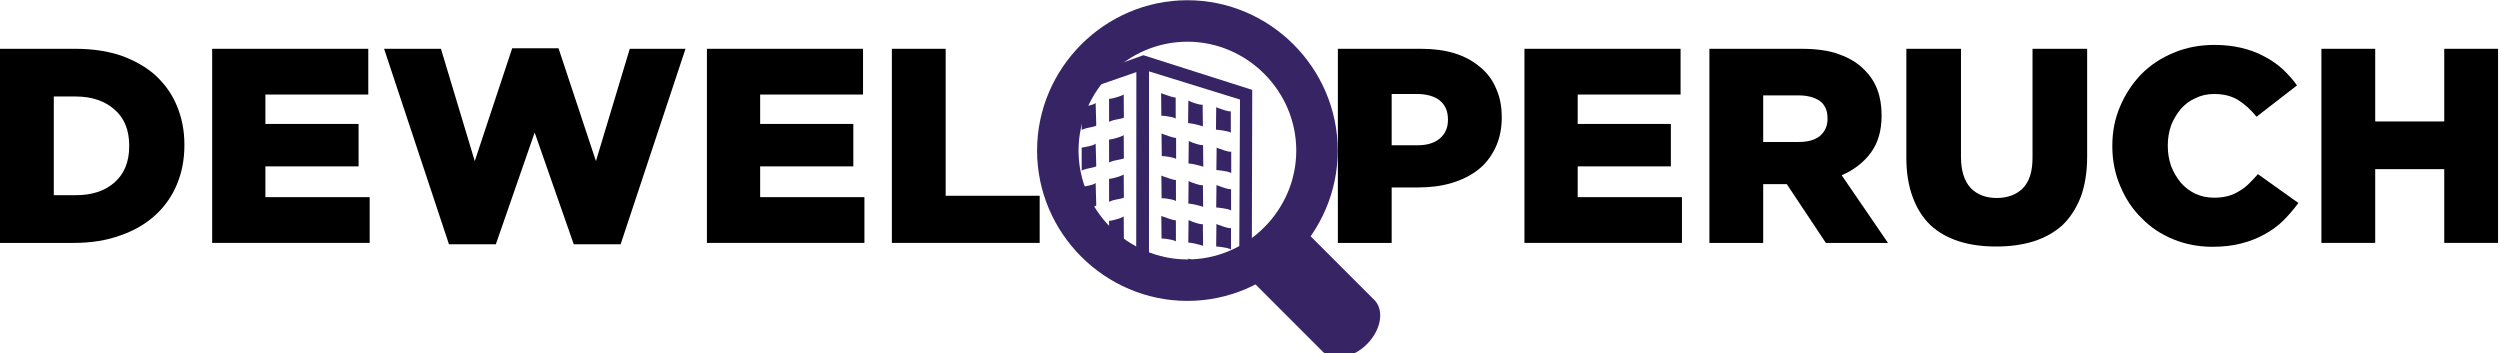
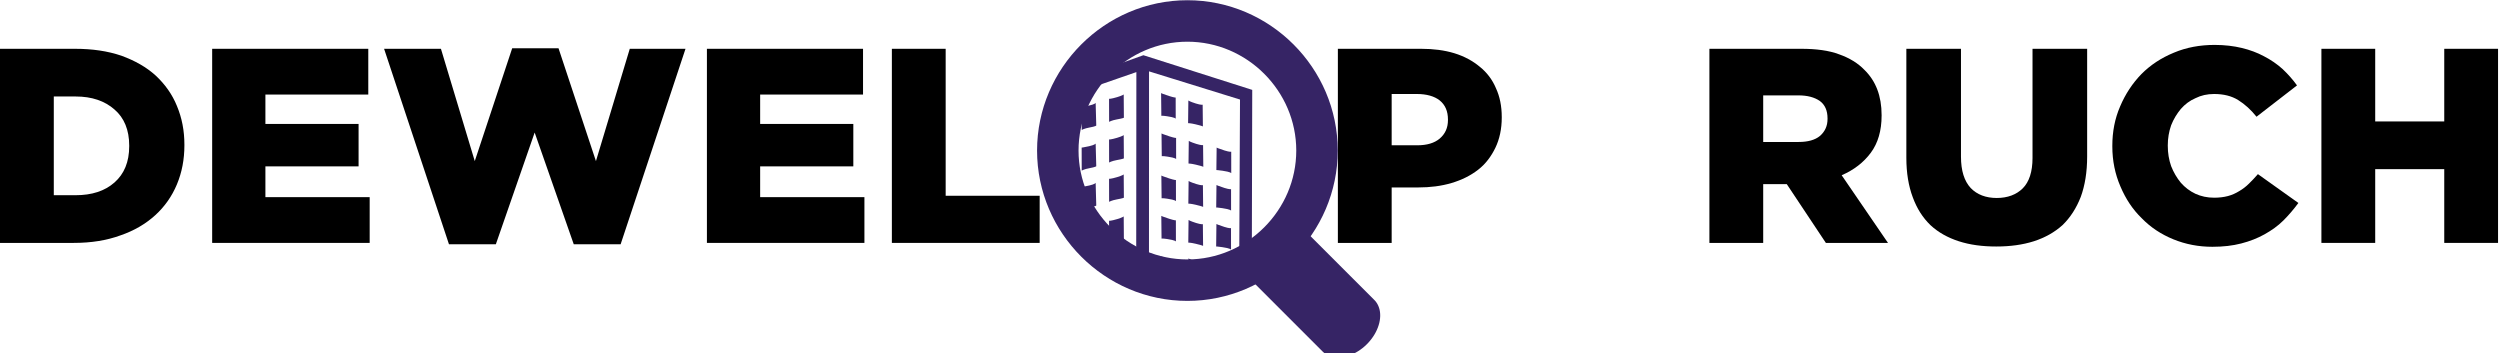
<svg xmlns="http://www.w3.org/2000/svg" width="100%" height="100%" viewBox="0 0 1154 163" version="1.1" xml:space="preserve" style="fill-rule:evenodd;clip-rule:evenodd;stroke-linecap:round;stroke-linejoin:round;">
  <g transform="matrix(1,0,0,1,-677.321,-175.002)">
    <g transform="matrix(1,0,0,1,627.358,-370.365)">
      <g transform="matrix(128,0,0,128,42.025,657.491)">
        <path d="M0.335,-0.172C0.393,-0.172 0.44,-0.187 0.475,-0.218C0.51,-0.249 0.528,-0.292 0.528,-0.349L0.528,-0.351C0.528,-0.407 0.51,-0.451 0.475,-0.481C0.44,-0.512 0.393,-0.528 0.335,-0.528L0.256,-0.528L0.256,-0.172L0.335,-0.172ZM0.062,-0.7L0.332,-0.7C0.395,-0.7 0.45,-0.692 0.5,-0.675C0.549,-0.657 0.59,-0.634 0.624,-0.603C0.657,-0.572 0.683,-0.536 0.7,-0.494C0.718,-0.451 0.727,-0.405 0.727,-0.354L0.727,-0.352C0.727,-0.301 0.718,-0.254 0.7,-0.211C0.682,-0.168 0.656,-0.131 0.622,-0.1C0.588,-0.069 0.546,-0.044 0.496,-0.027C0.447,-0.009 0.391,-0 0.328,-0L0.062,-0L0.062,-0.7Z" style="fill-rule:nonzero;" />
      </g>
      <g transform="matrix(128,0,0,128,139.963,657.491)">
        <path d="M0.062,-0.7L0.625,-0.7L0.625,-0.535L0.254,-0.535L0.254,-0.429L0.59,-0.429L0.59,-0.276L0.254,-0.276L0.254,-0.165L0.63,-0.165L0.63,-0L0.062,-0L0.062,-0.7Z" style="fill-rule:nonzero;" />
      </g>
      <g transform="matrix(128,0,0,128,225.338,657.491)">
        <path d="M0.015,-0.7L0.22,-0.7L0.342,-0.295L0.477,-0.702L0.644,-0.702L0.779,-0.295L0.901,-0.7L1.102,-0.7L0.868,0.005L0.699,0.005L0.558,-0.398L0.418,0.005L0.249,0.005L0.015,-0.7Z" style="fill-rule:nonzero;" />
      </g>
      <g transform="matrix(128,0,0,128,368.338,657.491)">
        <path d="M0.062,-0.7L0.625,-0.7L0.625,-0.535L0.254,-0.535L0.254,-0.429L0.59,-0.429L0.59,-0.276L0.254,-0.276L0.254,-0.165L0.63,-0.165L0.63,-0L0.062,-0L0.062,-0.7Z" style="fill-rule:nonzero;" />
      </g>
      <g transform="matrix(128,0,0,128,453.713,657.491)">
        <path d="M0.062,-0.7L0.256,-0.7L0.256,-0.17L0.595,-0.17L0.595,-0L0.062,-0L0.062,-0.7Z" style="fill-rule:nonzero;" />
      </g>
      <g transform="matrix(128,0,0,128,659.588,657.491)">
        <path d="M0.348,-0.352C0.383,-0.352 0.41,-0.36 0.429,-0.376C0.449,-0.393 0.459,-0.415 0.459,-0.443L0.459,-0.445C0.459,-0.475 0.449,-0.498 0.429,-0.514C0.41,-0.529 0.382,-0.537 0.347,-0.537L0.256,-0.537L0.256,-0.352L0.348,-0.352ZM0.062,-0.7L0.362,-0.7C0.406,-0.7 0.446,-0.695 0.482,-0.684C0.518,-0.673 0.549,-0.656 0.574,-0.635C0.599,-0.615 0.619,-0.589 0.632,-0.558C0.646,-0.528 0.653,-0.493 0.653,-0.454L0.653,-0.452C0.653,-0.411 0.645,-0.374 0.63,-0.343C0.615,-0.312 0.595,-0.285 0.568,-0.264C0.541,-0.243 0.509,-0.227 0.472,-0.216C0.435,-0.205 0.395,-0.2 0.352,-0.2L0.256,-0.2L0.256,-0L0.062,-0L0.062,-0.7Z" style="fill-rule:nonzero;" />
      </g>
      <g transform="matrix(128,0,0,128,745.713,657.491)">
-         <path d="M0.062,-0.7L0.625,-0.7L0.625,-0.535L0.254,-0.535L0.254,-0.429L0.59,-0.429L0.59,-0.276L0.254,-0.276L0.254,-0.165L0.63,-0.165L0.63,-0L0.062,-0L0.062,-0.7Z" style="fill-rule:nonzero;" />
-       </g>
+         </g>
      <g transform="matrix(128,0,0,128,831.088,657.491)">
        <path d="M0.384,-0.364C0.417,-0.364 0.443,-0.371 0.461,-0.386C0.479,-0.402 0.488,-0.422 0.488,-0.447L0.488,-0.449C0.488,-0.477 0.479,-0.498 0.46,-0.512C0.441,-0.525 0.416,-0.532 0.383,-0.532L0.256,-0.532L0.256,-0.364L0.384,-0.364ZM0.062,-0.7L0.393,-0.7C0.447,-0.7 0.493,-0.694 0.53,-0.68C0.567,-0.667 0.598,-0.648 0.621,-0.624C0.662,-0.584 0.683,-0.53 0.683,-0.461L0.683,-0.459C0.683,-0.405 0.67,-0.36 0.644,-0.325C0.618,-0.29 0.583,-0.263 0.539,-0.244L0.706,-0L0.482,-0L0.341,-0.212L0.256,-0.212L0.256,-0L0.062,-0L0.062,-0.7Z" style="fill-rule:nonzero;" />
      </g>
      <g transform="matrix(128,0,0,128,923.15,657.491)">
        <path d="M0.377,0.013C0.327,0.013 0.282,0.007 0.242,-0.006C0.202,-0.019 0.168,-0.038 0.14,-0.064C0.112,-0.091 0.091,-0.124 0.076,-0.165C0.061,-0.205 0.053,-0.252 0.053,-0.307L0.053,-0.7L0.25,-0.7L0.25,-0.311C0.25,-0.26 0.262,-0.223 0.285,-0.198C0.308,-0.174 0.34,-0.162 0.379,-0.162C0.418,-0.162 0.45,-0.174 0.473,-0.197C0.496,-0.22 0.508,-0.257 0.508,-0.306L0.508,-0.7L0.705,-0.7L0.705,-0.312C0.705,-0.255 0.697,-0.207 0.682,-0.166C0.666,-0.125 0.644,-0.091 0.616,-0.064C0.587,-0.038 0.553,-0.019 0.513,-0.006C0.472,0.007 0.427,0.013 0.377,0.013Z" style="fill-rule:nonzero;" />
      </g>
      <g transform="matrix(128,0,0,128,1020.15,657.491)">
        <path d="M0.399,0.014C0.349,0.014 0.302,0.005 0.258,-0.013C0.214,-0.031 0.176,-0.056 0.144,-0.089C0.111,-0.121 0.086,-0.159 0.067,-0.204C0.048,-0.248 0.038,-0.296 0.038,-0.348L0.038,-0.35C0.038,-0.401 0.047,-0.448 0.066,-0.492C0.085,-0.537 0.111,-0.576 0.143,-0.609C0.176,-0.642 0.214,-0.667 0.26,-0.686C0.305,-0.705 0.354,-0.714 0.407,-0.714C0.443,-0.714 0.476,-0.71 0.505,-0.703C0.534,-0.696 0.561,-0.686 0.585,-0.673C0.61,-0.66 0.632,-0.645 0.652,-0.627C0.671,-0.609 0.689,-0.589 0.704,-0.568L0.558,-0.455C0.538,-0.48 0.516,-0.5 0.492,-0.515C0.468,-0.53 0.439,-0.537 0.405,-0.537C0.38,-0.537 0.358,-0.532 0.338,-0.522C0.317,-0.513 0.3,-0.5 0.285,-0.483C0.271,-0.466 0.259,-0.447 0.25,-0.424C0.242,-0.401 0.238,-0.377 0.238,-0.352L0.238,-0.35C0.238,-0.324 0.242,-0.3 0.25,-0.277C0.259,-0.254 0.271,-0.234 0.285,-0.217C0.3,-0.2 0.317,-0.187 0.338,-0.177C0.358,-0.168 0.38,-0.163 0.405,-0.163C0.423,-0.163 0.44,-0.165 0.455,-0.169C0.47,-0.173 0.483,-0.179 0.496,-0.187C0.508,-0.194 0.52,-0.203 0.531,-0.214C0.541,-0.224 0.552,-0.235 0.563,-0.248L0.709,-0.144C0.692,-0.121 0.674,-0.1 0.655,-0.081C0.635,-0.061 0.612,-0.045 0.587,-0.031C0.562,-0.017 0.534,-0.006 0.503,0.002C0.472,0.01 0.438,0.014 0.399,0.014Z" style="fill-rule:nonzero;" />
      </g>
      <g transform="matrix(128,0,0,128,1113.59,657.491)">
        <path d="M0.062,-0.7L0.256,-0.7L0.256,-0.438L0.505,-0.438L0.505,-0.7L0.699,-0.7L0.699,-0L0.505,-0L0.505,-0.266L0.256,-0.266L0.256,-0L0.062,-0L0.062,-0.7Z" style="fill-rule:nonzero;" />
      </g>
    </g>
    <g transform="matrix(7.819,0,0,7.819,-7735.54,-1856.08)">
      <g transform="matrix(1.093,0,0,1.093,1135.12,257.721)">
        <path d="M3,10C3,13.84 6.16,17 10,17C13.84,17 17,13.84 17,10C17,6.16 13.84,3 10,3C6.16,3 3,6.16 3,10" style="fill:none;fill-rule:nonzero;" />
        <clipPath id="_clip1">
          <path d="M3,10C3,13.84 6.16,17 10,17C13.84,17 17,13.84 17,10C17,6.16 13.84,3 10,3C6.16,3 3,6.16 3,10" clip-rule="nonzero" />
        </clipPath>
        <g clip-path="url(#_clip1)">
          <g transform="matrix(0.036,0,0,0.036,-13.934,-10.168)">
            <g transform="matrix(0.999,0,0,0.981,1.468,8.77)">
              <path d="M761.404,469.337L760.565,807.89L469.281,808.426L468.781,463.356L597.934,416.304L761.404,469.337ZM587.39,442.115L488.046,477.17L488.654,789.507L587.1,788.259L587.39,442.115ZM743.035,484.093L606.4,440.989L606.304,788.373L741.587,789.021L743.035,484.093Z" style="fill:rgb(54,36,101);" />
            </g>
            <g>
              <g>
                <g>
                  <g transform="matrix(1,0,0,1,-119.543,18.158)">
                    <path d="M646.708,470.508L647.641,504.505C647.641,504.505 647.43,505.708 637.097,507.563C629.782,508.876 625.81,511.13 625.81,511.13L625.726,476.6C625.726,476.6 627.501,476.646 637.073,474.496C645.935,472.506 646.708,470.508 646.708,470.508Z" style="fill:rgb(54,36,101);" />
                  </g>
                  <g transform="matrix(1,0,0,1,-78.434,5.996)">
                    <path d="M647.714,470.065L647.973,504.949C647.973,504.949 647.43,505.708 637.097,507.563C629.782,508.876 625.81,511.13 625.81,511.13L625.726,476.6C625.726,476.6 628.384,476.911 637.778,474.084C645.902,471.639 647.714,470.065 647.714,470.065Z" style="fill:rgb(54,36,101);" />
                  </g>
                </g>
                <g transform="matrix(1,0,0,1,0,61)">
                  <g transform="matrix(1,0,0,1,-119.543,18.158)">
                    <path d="M646.708,470.508L647.641,504.505C647.641,504.505 647.43,505.708 637.097,507.563C629.782,508.876 625.81,511.13 625.81,511.13L625.726,476.6C625.726,476.6 627.501,476.646 637.073,474.496C645.935,472.506 646.708,470.508 646.708,470.508Z" style="fill:rgb(54,36,101);" />
                  </g>
                  <g transform="matrix(1,0,0,1,-78.434,5.996)">
                    <path d="M647.714,470.065L647.973,504.949C647.973,504.949 647.43,505.708 637.097,507.563C629.782,508.876 625.81,511.13 625.81,511.13L625.726,476.6C625.726,476.6 628.384,476.911 637.778,474.084C645.902,471.639 647.714,470.065 647.714,470.065Z" style="fill:rgb(54,36,101);" />
                  </g>
                </g>
                <g transform="matrix(1,0,0,1,0,120)">
                  <g transform="matrix(1,0,0,1,-119.543,18.158)">
                    <path d="M646.708,470.508L647.641,504.505C647.641,504.505 647.43,505.708 637.097,507.563C629.782,508.876 625.81,511.13 625.81,511.13L625.726,476.6C625.726,476.6 627.501,476.646 637.073,474.496C645.935,472.506 646.708,470.508 646.708,470.508Z" style="fill:rgb(54,36,101);" />
                  </g>
                  <g transform="matrix(1,0,0,1,-78.434,5.996)">
                    <path d="M647.714,470.065L647.973,504.949C647.973,504.949 647.43,505.708 637.097,507.563C629.782,508.876 625.81,511.13 625.81,511.13L625.726,476.6C625.726,476.6 628.384,476.911 637.778,474.084C645.902,471.639 647.714,470.065 647.714,470.065Z" style="fill:rgb(54,36,101);" />
                  </g>
                </g>
                <g transform="matrix(1,0,0,1,0,183)">
                  <g transform="matrix(1,0,0,1,-119.543,13.158)">
                    <path d="M646.708,470.508L647.641,504.505C647.641,504.505 647.43,505.708 637.097,507.563C629.782,508.876 625.81,511.13 625.81,511.13L625.726,476.6C625.726,476.6 627.501,476.646 637.073,474.496C645.935,472.506 646.708,470.508 646.708,470.508Z" style="fill:rgb(54,36,101);" />
                  </g>
                  <g transform="matrix(1,0,0,1,-78.434,5.996)">
                    <path d="M647.714,470.065L647.973,504.949C647.973,504.949 647.43,505.708 637.097,507.563C629.782,508.876 625.81,511.13 625.81,511.13L625.726,476.6C625.726,476.6 628.384,476.911 637.778,474.084C645.902,471.639 647.714,470.065 647.714,470.065Z" style="fill:rgb(54,36,101);" />
                  </g>
                </g>
                <g transform="matrix(1,0,0,1,0,243)">
                  <g transform="matrix(1,0,0,1,-119.543,12.158)">
                    <path d="M646.708,470.508L647.641,504.505C647.641,504.505 647.43,505.708 637.097,507.563C629.782,508.876 625.81,511.13 625.81,511.13L625.726,476.6C625.726,476.6 627.501,476.646 637.073,474.496C645.935,472.506 646.708,470.508 646.708,470.508Z" style="fill:rgb(54,36,101);" />
                  </g>
                  <g transform="matrix(1,0,0,1,-78.434,5.996)">
                    <path d="M647.714,470.065L647.973,504.949C647.973,504.949 647.43,505.708 637.097,507.563C629.782,508.876 625.81,511.13 625.81,511.13L625.726,476.6C625.726,476.6 628.384,476.911 637.778,474.084C645.902,471.639 647.714,470.065 647.714,470.065Z" style="fill:rgb(54,36,101);" />
                  </g>
                </g>
              </g>
              <g>
                <g>
                  <path d="M647.244,480.725L647.293,512.415C647.293,512.415 646.912,510.577 634.093,508.7C626.74,507.623 625.744,508.108 625.744,508.108L625.378,473.984C625.378,473.984 627.927,475.392 637.283,478.346C645.49,480.938 647.244,480.725 647.244,480.725Z" style="fill:rgb(54,36,101);" />
                  <g transform="matrix(1,0,0,1,40.471,11.423)">
                    <path d="M647.258,479.945L647.596,512.739C647.596,512.739 648.766,512.315 636.16,509.327C629.009,507.632 625.389,507.673 625.389,507.673L625.803,473.682C625.803,473.682 627.697,475.243 637.053,478.197C645.259,480.788 647.258,479.945 647.258,479.945Z" style="fill:rgb(54,36,101);" />
                  </g>
                  <g transform="matrix(1,0,0,1,82.695,21.19)">
-                     <path d="M647.257,480.143L647.293,512.415C647.293,512.415 646.912,510.577 634.093,508.7C626.74,507.623 624.977,507.718 624.977,507.718L625.378,473.984C625.378,473.984 627.927,475.392 637.283,478.346C645.49,480.938 647.257,480.143 647.257,480.143Z" style="fill:rgb(54,36,101);" />
-                   </g>
+                     </g>
                </g>
                <g transform="matrix(1,0,0,1,0.629,60.578)">
                  <path d="M647.244,480.725L647.293,512.415C647.293,512.415 646.912,510.577 634.093,508.7C626.74,507.623 625.744,508.108 625.744,508.108L625.378,473.984C625.378,473.984 627.927,475.392 637.283,478.346C645.49,480.938 647.244,480.725 647.244,480.725Z" style="fill:rgb(54,36,101);" />
                  <g transform="matrix(1,0,0,1,40.471,11.423)">
                    <path d="M647.258,479.945L647.596,512.739C647.596,512.739 648.766,512.315 636.16,509.327C629.009,507.632 625.389,507.673 625.389,507.673L625.803,473.682C625.803,473.682 627.697,475.243 637.053,478.197C645.259,480.788 647.258,479.945 647.258,479.945Z" style="fill:rgb(54,36,101);" />
                  </g>
                  <g transform="matrix(1,0,0,1,82.695,21.19)">
                    <path d="M647.257,480.143L647.293,512.415C647.293,512.415 646.912,510.577 634.093,508.7C626.74,507.623 624.977,507.718 624.977,507.718L625.378,473.984C625.378,473.984 627.927,475.392 637.283,478.346C645.49,480.938 647.257,480.143 647.257,480.143Z" style="fill:rgb(54,36,101);" />
                  </g>
                </g>
                <g transform="matrix(1,0,0,1,0.383,120.734)">
                  <g transform="matrix(1,0,0,1,0,3)">
                    <path d="M647.244,480.725L647.293,512.415C647.293,512.415 646.912,510.577 634.093,508.7C626.74,507.623 625.744,508.108 625.744,508.108L625.378,473.984C625.378,473.984 627.927,475.392 637.283,478.346C645.49,480.938 647.244,480.725 647.244,480.725Z" style="fill:rgb(54,36,101);" />
                  </g>
                  <g transform="matrix(1,0,0,1,40.471,11.423)">
                    <path d="M647.258,479.945L647.596,512.739C647.596,512.739 648.766,512.315 636.16,509.327C629.009,507.632 625.389,507.673 625.389,507.673L625.803,473.682C625.803,473.682 627.697,475.243 637.053,478.197C645.259,480.788 647.258,479.945 647.258,479.945Z" style="fill:rgb(54,36,101);" />
                  </g>
                  <g transform="matrix(1,0,0,1,82.695,17.19)">
                    <path d="M647.257,480.143L647.293,512.415C647.293,512.415 646.912,510.577 634.093,508.7C626.74,507.623 624.977,507.718 624.977,507.718L625.378,473.984C625.378,473.984 627.927,475.392 637.283,478.346C645.49,480.938 647.257,480.143 647.257,480.143Z" style="fill:rgb(54,36,101);" />
                  </g>
                </g>
                <g transform="matrix(1,0,0,1,0.305,184.229)">
                  <path d="M647.244,480.725L647.293,512.415C647.293,512.415 646.912,510.577 634.093,508.7C626.74,507.623 625.744,508.108 625.744,508.108L625.378,473.984C625.378,473.984 627.927,475.392 637.283,478.346C645.49,480.938 647.244,480.725 647.244,480.725Z" style="fill:rgb(54,36,101);" />
                  <g transform="matrix(1,0,0,1,40.471,6.423)">
                    <path d="M647.258,479.945L647.596,512.739C647.596,512.739 648.766,512.315 636.16,509.327C629.009,507.632 625.389,507.673 625.389,507.673L625.803,473.682C625.803,473.682 627.697,475.243 637.053,478.197C645.259,480.788 647.258,479.945 647.258,479.945Z" style="fill:rgb(54,36,101);" />
                  </g>
                  <g transform="matrix(1,0,0,1,82.695,12.19)">
                    <path d="M647.257,480.143L647.293,512.415C647.293,512.415 646.912,510.577 634.093,508.7C626.74,507.623 624.977,507.718 624.977,507.718L625.378,473.984C625.378,473.984 627.927,475.392 637.283,478.346C645.49,480.938 647.257,480.143 647.257,480.143Z" style="fill:rgb(54,36,101);" />
                  </g>
                </g>
                <g transform="matrix(1,0,0,1,0.162,244.898)">
                  <path d="M647.244,480.725L647.293,512.415C647.293,512.415 646.912,510.577 634.093,508.7C626.74,507.623 625.744,508.108 625.744,508.108L625.378,473.984C625.378,473.984 627.927,475.392 637.283,478.346C645.49,480.938 647.244,480.725 647.244,480.725Z" style="fill:rgb(54,36,101);" />
                  <g transform="matrix(1,0,0,1,40.471,3.423)">
                    <path d="M647.258,479.945L647.596,512.739C647.596,512.739 648.766,512.315 636.16,509.327C629.009,507.632 625.389,507.673 625.389,507.673L625.803,473.682C625.803,473.682 627.697,475.243 637.053,478.197C645.259,480.788 647.258,479.945 647.258,479.945Z" style="fill:rgb(54,36,101);" />
                  </g>
                  <g transform="matrix(1,0,0,1,82.695,9.19)">
                    <path d="M647.257,480.143L647.293,512.415C647.293,512.415 646.912,510.577 634.093,508.7C626.74,507.623 624.977,507.718 624.977,507.718L625.378,473.984C625.378,473.984 627.927,475.392 637.283,478.346C645.49,480.938 647.257,480.143 647.257,480.143Z" style="fill:rgb(54,36,101);" />
                  </g>
                </g>
              </g>
            </g>
          </g>
        </g>
        <path d="M3,10C3,13.84 6.16,17 10,17C13.84,17 17,13.84 17,10C17,6.16 13.84,3 10,3C6.16,3 3,6.16 3,10" style="fill:none;fill-rule:nonzero;stroke:rgb(54,36,101);stroke-width:2.24px;" />
      </g>
      <g transform="matrix(0.856,-0.144,-0.144,0.856,1140.61,264.044)">
        <path d="M21,21L15,15" style="fill:none;fill-rule:nonzero;stroke:rgb(54,36,101);stroke-width:4.31px;" />
      </g>
    </g>
  </g>
</svg>